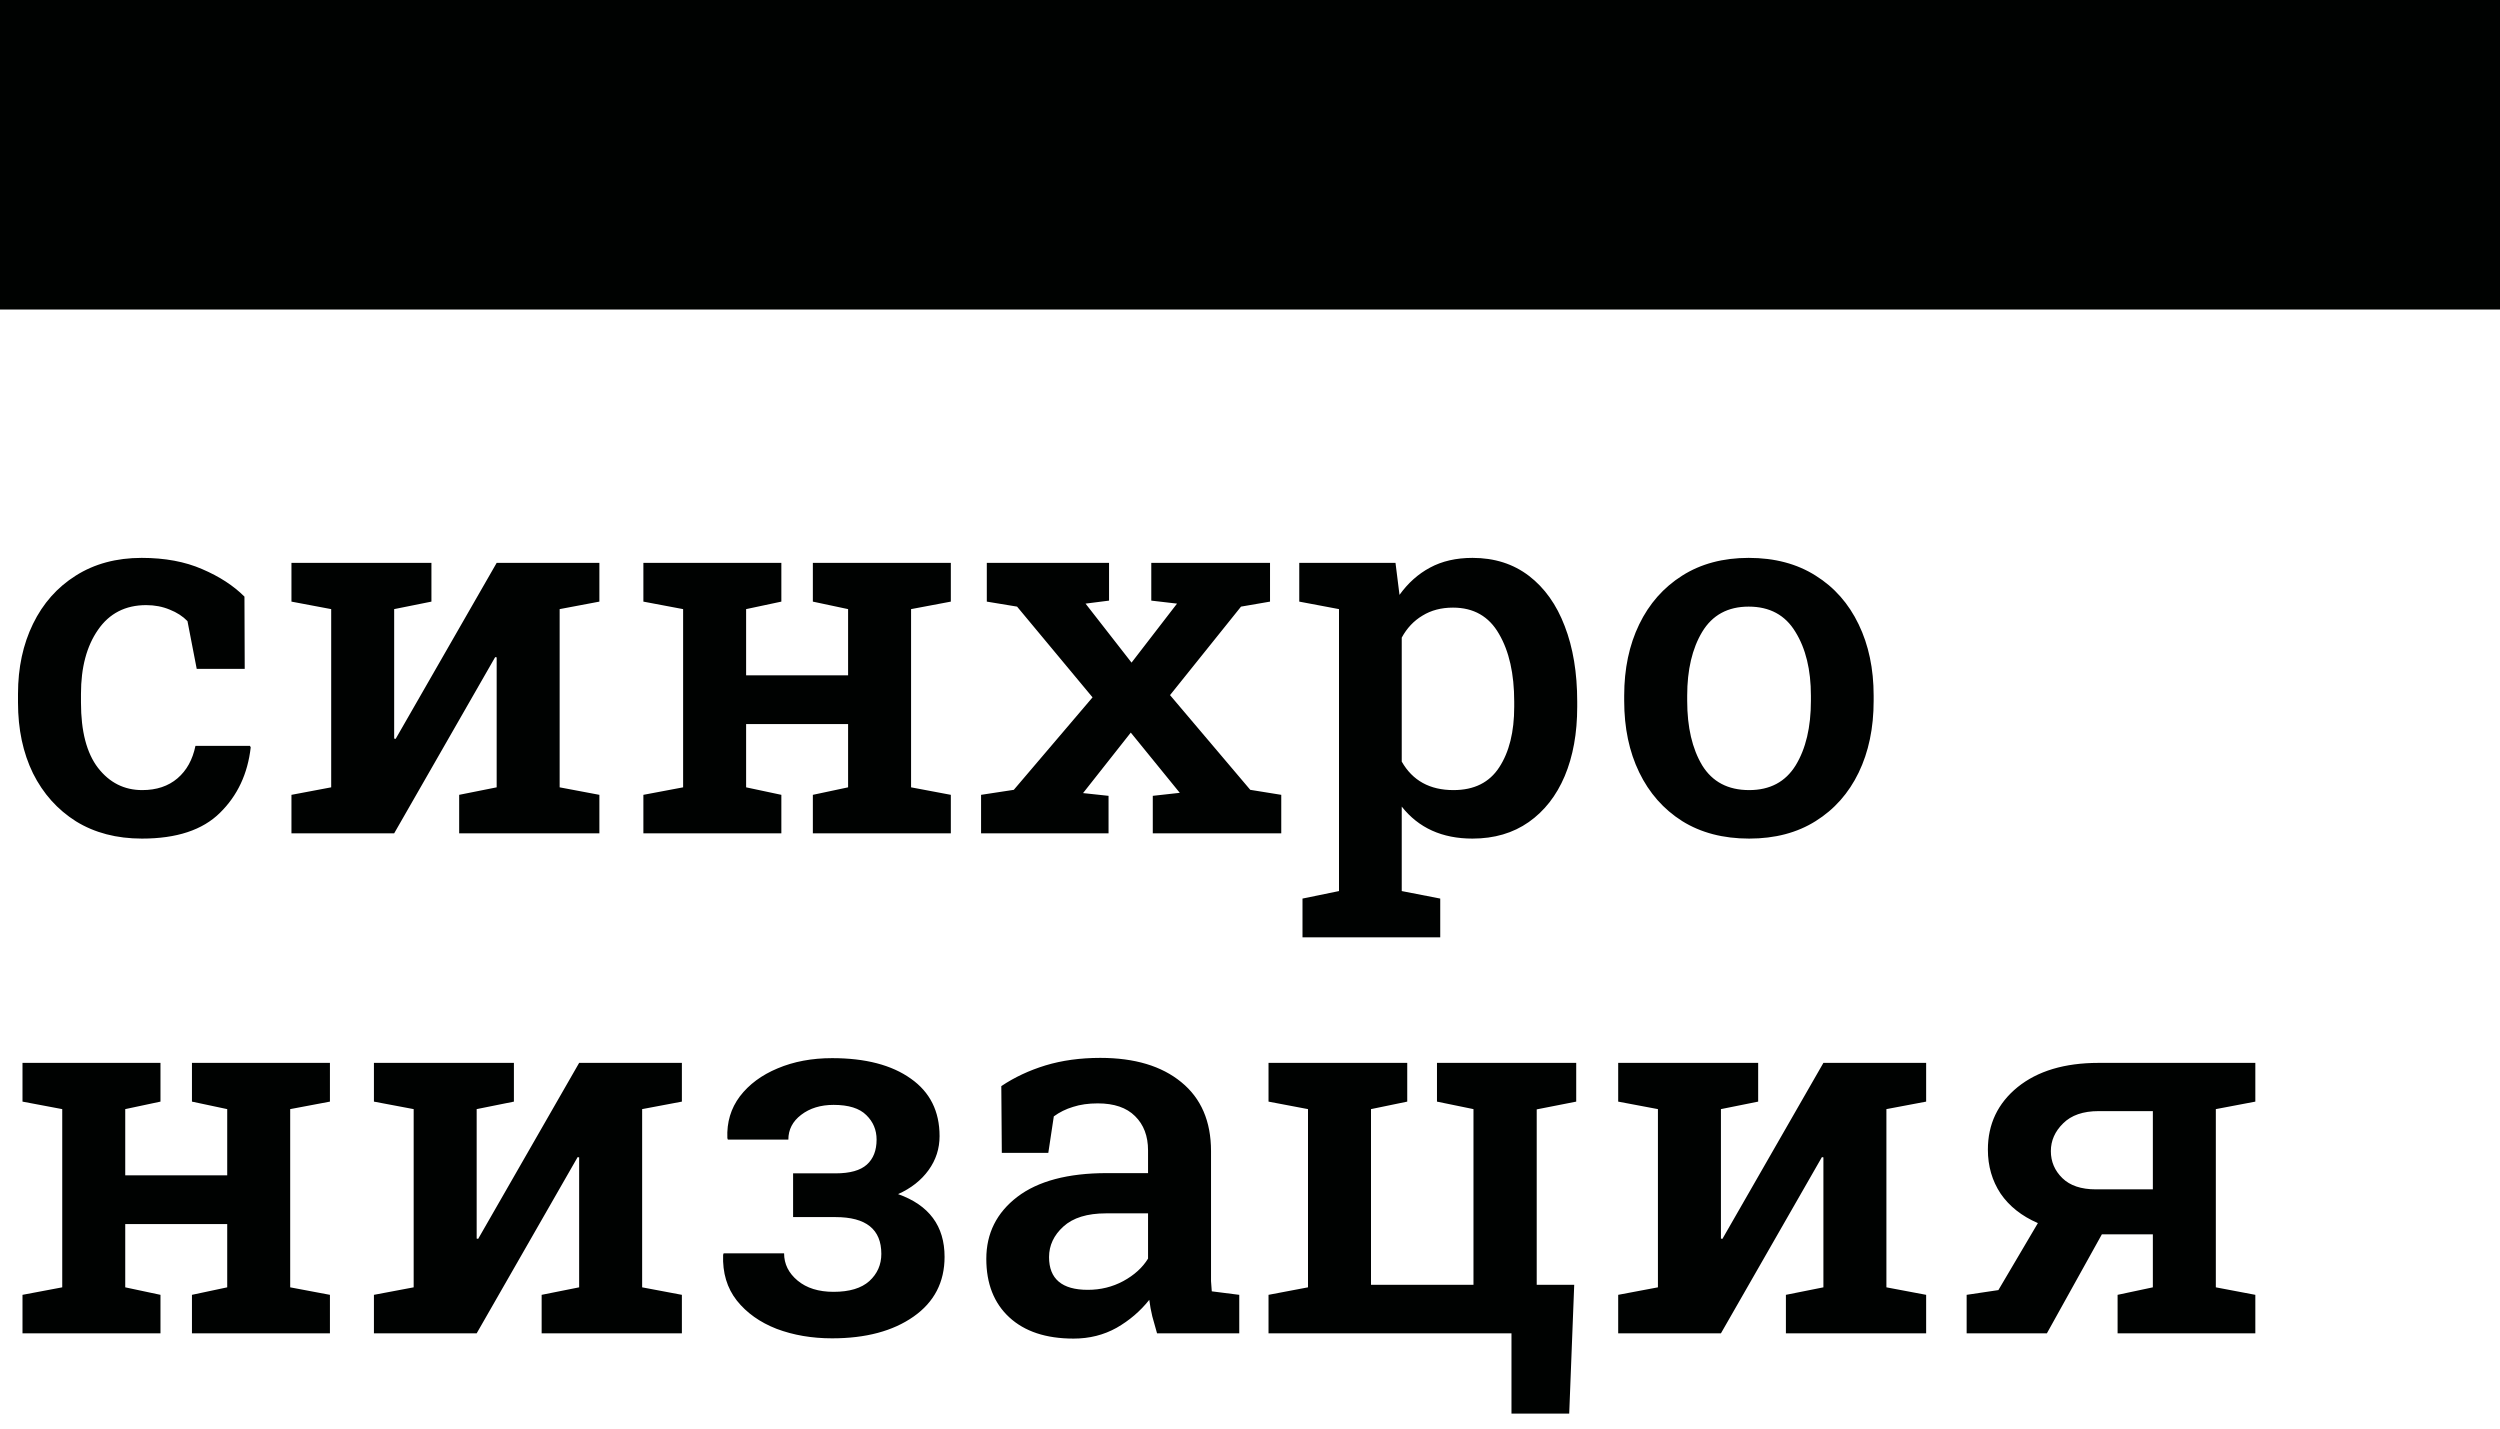
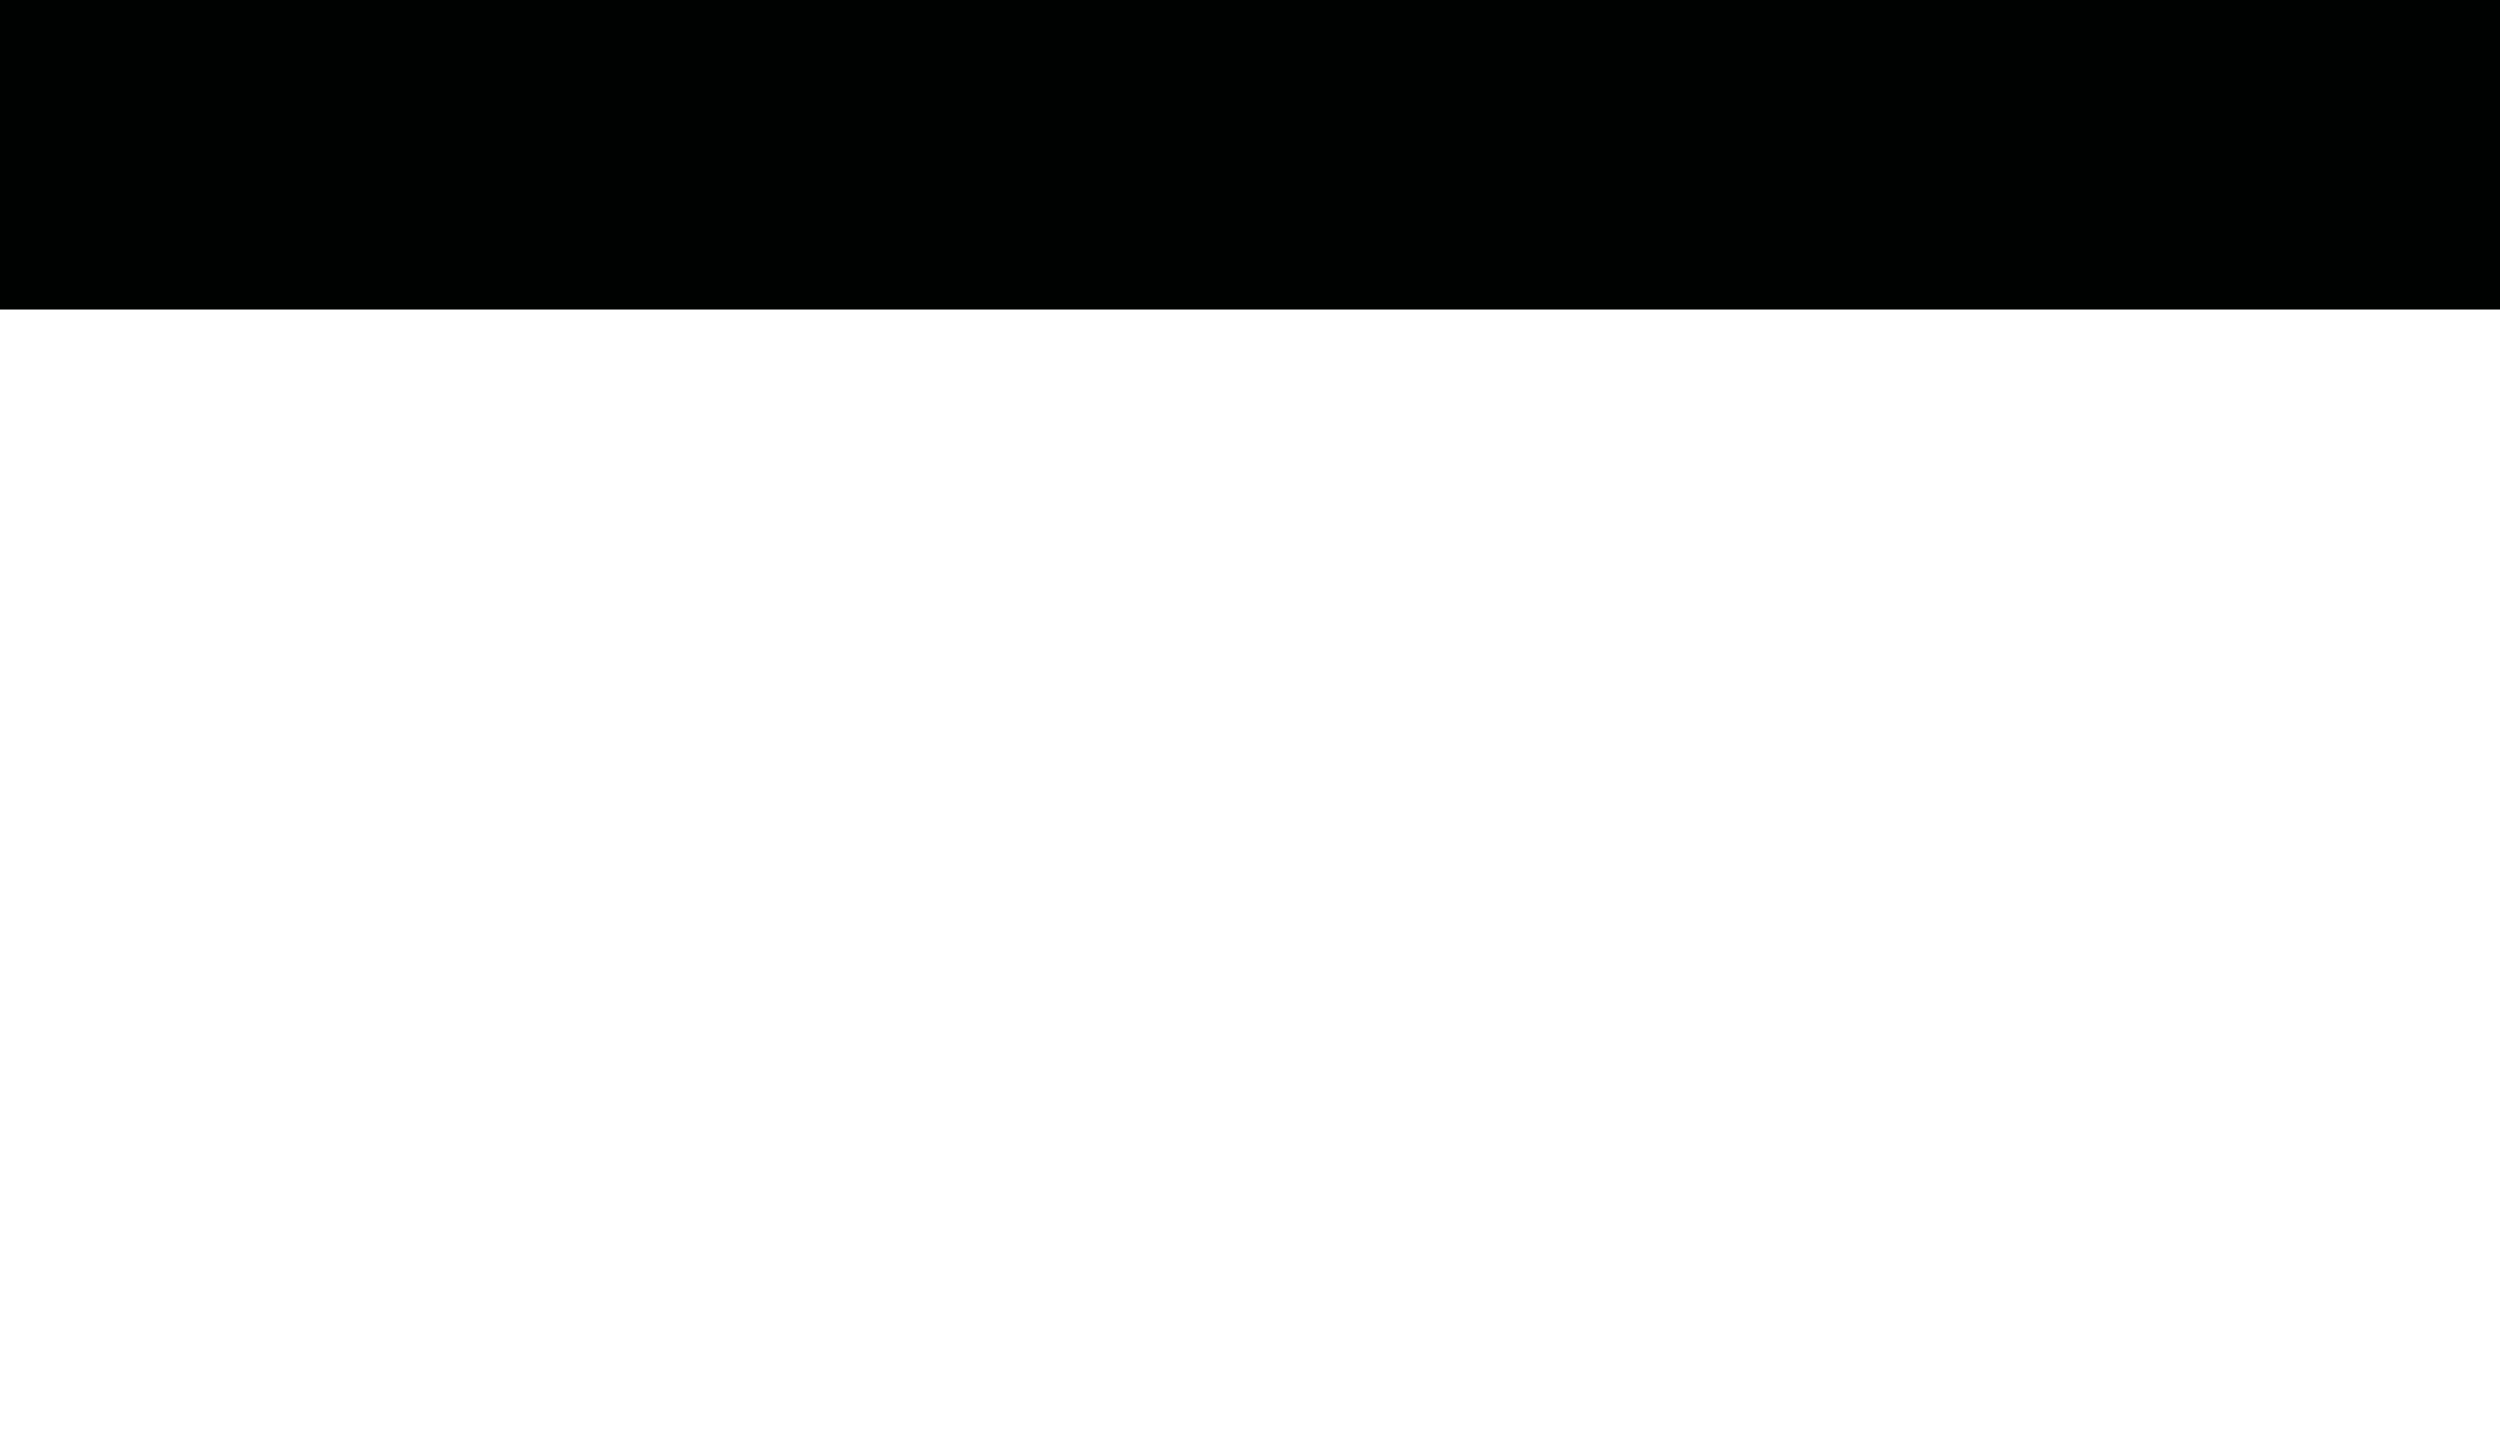
<svg xmlns="http://www.w3.org/2000/svg" width="105" height="60" viewBox="0 0 105 60" fill="none">
  <rect width="105" height="13" fill="#000201" />
-   <path d="M5.963 35.221C4.899 35.221 3.975 34.979 3.191 34.496C2.415 34.006 1.813 33.334 1.386 32.48C0.966 31.62 0.756 30.629 0.756 29.509V29.142C0.756 28.043 0.966 27.064 1.386 26.203C1.806 25.342 2.404 24.666 3.181 24.177C3.965 23.68 4.889 23.431 5.952 23.431C6.925 23.431 7.772 23.589 8.493 23.904C9.214 24.212 9.805 24.596 10.267 25.058L10.278 28.092H8.262L7.874 26.087C7.678 25.884 7.429 25.723 7.128 25.604C6.827 25.478 6.498 25.415 6.141 25.415C5.267 25.415 4.591 25.762 4.115 26.455C3.639 27.14 3.401 28.036 3.401 29.142V29.509C3.401 30.713 3.639 31.627 4.115 32.249C4.598 32.872 5.218 33.184 5.973 33.184C6.575 33.184 7.069 33.019 7.454 32.69C7.839 32.361 8.09 31.907 8.209 31.326H10.498L10.53 31.389C10.404 32.502 9.973 33.418 9.238 34.139C8.51 34.86 7.419 35.221 5.963 35.221ZM12.241 35V33.383L13.91 33.068V25.583L12.241 25.268V23.641H18.12V25.268L16.555 25.583V31.021L16.618 31.032L20.86 23.641H25.174V25.268L23.505 25.583V33.068L25.174 33.383V35H19.285V33.383L20.86 33.068V27.609L20.797 27.599L16.555 35H12.241ZM27.022 35V33.383L28.691 33.068V25.583L27.022 25.268V23.641H32.817V25.268L31.337 25.583V28.365H35.62V25.583L34.14 25.268V23.641H39.935V25.268L38.265 25.583V33.068L39.935 33.383V35H34.14V33.383L35.62 33.068V30.412H31.337V33.068L32.817 33.383V35H27.022ZM41.205 35V33.383L42.58 33.173L45.887 29.289L42.717 25.478L41.446 25.268V23.641H46.58V25.226L45.593 25.352L47.525 27.83L49.435 25.352L48.354 25.226V23.641H53.341V25.268L52.123 25.478L49.141 29.195L52.511 33.173L53.813 33.383V35H48.417V33.425L49.551 33.299L47.493 30.769L45.488 33.31L46.559 33.425V35H41.205ZM54.705 39.367V37.74L56.238 37.425V25.583L54.569 25.268V23.641H58.611L58.779 24.985C59.136 24.488 59.562 24.107 60.059 23.841C60.563 23.568 61.158 23.431 61.844 23.431C62.768 23.431 63.559 23.683 64.217 24.187C64.874 24.691 65.375 25.394 65.718 26.297C66.068 27.2 66.243 28.257 66.243 29.468V29.688C66.243 30.794 66.068 31.763 65.718 32.596C65.368 33.422 64.864 34.066 64.206 34.528C63.548 34.989 62.761 35.221 61.844 35.221C60.57 35.221 59.58 34.773 58.873 33.877V37.425L60.49 37.74V39.367H54.705ZM61.046 33.184C61.914 33.184 62.554 32.865 62.967 32.228C63.387 31.585 63.597 30.738 63.597 29.688V29.468C63.597 28.299 63.384 27.35 62.957 26.623C62.537 25.888 61.893 25.52 61.025 25.52C60.535 25.52 60.108 25.632 59.744 25.856C59.38 26.073 59.09 26.381 58.873 26.78V31.987C59.328 32.785 60.052 33.184 61.046 33.184ZM73.465 35.221C72.374 35.221 71.436 34.975 70.652 34.486C69.868 33.989 69.266 33.306 68.846 32.438C68.426 31.571 68.216 30.57 68.216 29.436V29.216C68.216 28.089 68.426 27.091 68.846 26.224C69.266 25.356 69.868 24.673 70.652 24.177C71.436 23.68 72.367 23.431 73.444 23.431C74.536 23.431 75.474 23.68 76.258 24.177C77.042 24.666 77.644 25.349 78.064 26.224C78.483 27.091 78.693 28.089 78.693 29.216V29.436C78.693 30.577 78.483 31.581 78.064 32.449C77.644 33.317 77.042 33.996 76.258 34.486C75.481 34.975 74.55 35.221 73.465 35.221ZM73.465 33.184C74.34 33.184 74.991 32.837 75.418 32.145C75.845 31.445 76.058 30.542 76.058 29.436V29.216C76.058 28.131 75.841 27.238 75.407 26.539C74.981 25.832 74.326 25.478 73.444 25.478C72.57 25.478 71.919 25.832 71.492 26.539C71.072 27.238 70.862 28.131 70.862 29.216V29.436C70.862 30.542 71.072 31.445 71.492 32.145C71.919 32.837 72.576 33.184 73.465 33.184ZM0.945 56V54.383L2.614 54.068V46.583L0.945 46.268V44.641H6.74V46.268L5.26 46.583V49.365H9.543V46.583L8.062 46.268V44.641H13.857V46.268L12.188 46.583V54.068L13.857 54.383V56H8.062V54.383L9.543 54.068V51.412H5.26V54.068L6.74 54.383V56H0.945ZM15.705 56V54.383L17.374 54.068V46.583L15.705 46.268V44.641H21.584V46.268L20.02 46.583V52.021L20.083 52.032L24.324 44.641H28.639V46.268L26.97 46.583V54.068L28.639 54.383V56H22.749V54.383L24.324 54.068V48.609L24.261 48.599L20.02 56H15.705ZM34.948 56.21C34.101 56.21 33.324 56.077 32.617 55.811C31.918 55.538 31.361 55.143 30.948 54.625C30.535 54.1 30.343 53.459 30.371 52.704L30.392 52.641H32.932C32.932 53.089 33.121 53.47 33.499 53.785C33.877 54.1 34.381 54.257 35.011 54.257C35.676 54.257 36.176 54.107 36.512 53.806C36.848 53.498 37.016 53.117 37.016 52.662C37.016 51.633 36.376 51.118 35.095 51.118H33.31V49.281H35.095C35.697 49.281 36.134 49.159 36.407 48.914C36.68 48.669 36.817 48.319 36.817 47.864C36.817 47.458 36.673 47.115 36.386 46.835C36.099 46.548 35.641 46.405 35.011 46.405C34.465 46.405 34.01 46.545 33.646 46.825C33.289 47.098 33.111 47.444 33.111 47.864H30.57L30.549 47.801C30.521 47.136 30.696 46.552 31.074 46.048C31.459 45.544 31.988 45.152 32.659 44.872C33.338 44.585 34.101 44.442 34.948 44.442C36.348 44.442 37.45 44.729 38.255 45.303C39.06 45.869 39.462 46.674 39.462 47.717C39.462 48.242 39.308 48.718 39 49.145C38.692 49.572 38.265 49.908 37.719 50.153C39.021 50.614 39.672 51.493 39.672 52.788C39.672 53.851 39.238 54.688 38.37 55.297C37.502 55.906 36.362 56.21 34.948 56.21ZM45.089 56.221C43.934 56.221 43.035 55.923 42.391 55.328C41.747 54.733 41.425 53.914 41.425 52.872C41.425 51.801 41.859 50.933 42.727 50.268C43.602 49.603 44.855 49.271 46.485 49.271H48.218V48.315C48.218 47.714 48.036 47.234 47.672 46.877C47.315 46.52 46.793 46.342 46.107 46.342C45.715 46.342 45.369 46.391 45.068 46.489C44.767 46.58 44.498 46.713 44.26 46.888L44.029 48.42H42.076L42.055 45.617C42.608 45.246 43.227 44.956 43.913 44.746C44.606 44.536 45.373 44.431 46.212 44.431C47.654 44.431 48.788 44.771 49.614 45.45C50.447 46.128 50.863 47.094 50.863 48.347V53.355C50.863 53.508 50.863 53.659 50.863 53.806C50.87 53.946 50.88 54.089 50.895 54.236L52.049 54.383V56H48.596C48.526 55.755 48.459 55.517 48.396 55.286C48.34 55.055 48.298 54.824 48.27 54.593C47.892 55.069 47.434 55.461 46.895 55.769C46.356 56.07 45.754 56.221 45.089 56.221ZM45.688 54.173C46.226 54.173 46.723 54.051 47.178 53.806C47.64 53.554 47.987 53.239 48.218 52.861V50.961H46.454C45.663 50.961 45.065 51.146 44.659 51.517C44.26 51.881 44.06 52.308 44.06 52.798C44.06 53.715 44.603 54.173 45.688 54.173ZM63.482 59.37V56H53.278V54.383L54.936 54.068V46.583L53.278 46.268V44.641H59.104V46.268L57.582 46.583V53.963H61.886V46.583L60.353 46.268V44.641H66.201V46.268L64.542 46.594V53.963H66.117L65.907 59.37H63.482ZM67.964 56V54.383L69.633 54.068V46.583L67.964 46.268V44.641H73.843V46.268L72.279 46.583V52.021L72.342 52.032L76.583 44.641H80.898V46.268L79.229 46.583V54.068L80.898 54.383V56H75.008V54.383L76.583 54.068V48.609L76.52 48.599L72.279 56H67.964ZM82.599 56V54.383L83.932 54.184L85.591 51.37C84.912 51.076 84.39 50.663 84.026 50.132C83.669 49.593 83.491 48.977 83.491 48.284C83.491 47.213 83.907 46.338 84.74 45.659C85.58 44.981 86.714 44.641 88.142 44.641H94.724V46.268L93.065 46.583V54.068L94.724 54.383V56H88.939V54.383L90.42 54.068V51.843H88.278L85.969 56H82.599ZM88.026 49.953H90.42V46.667H88.142C87.491 46.667 86.994 46.839 86.651 47.182C86.308 47.518 86.136 47.906 86.136 48.347C86.136 48.788 86.297 49.166 86.619 49.481C86.941 49.796 87.41 49.953 88.026 49.953Z" fill="#000201" />
</svg>